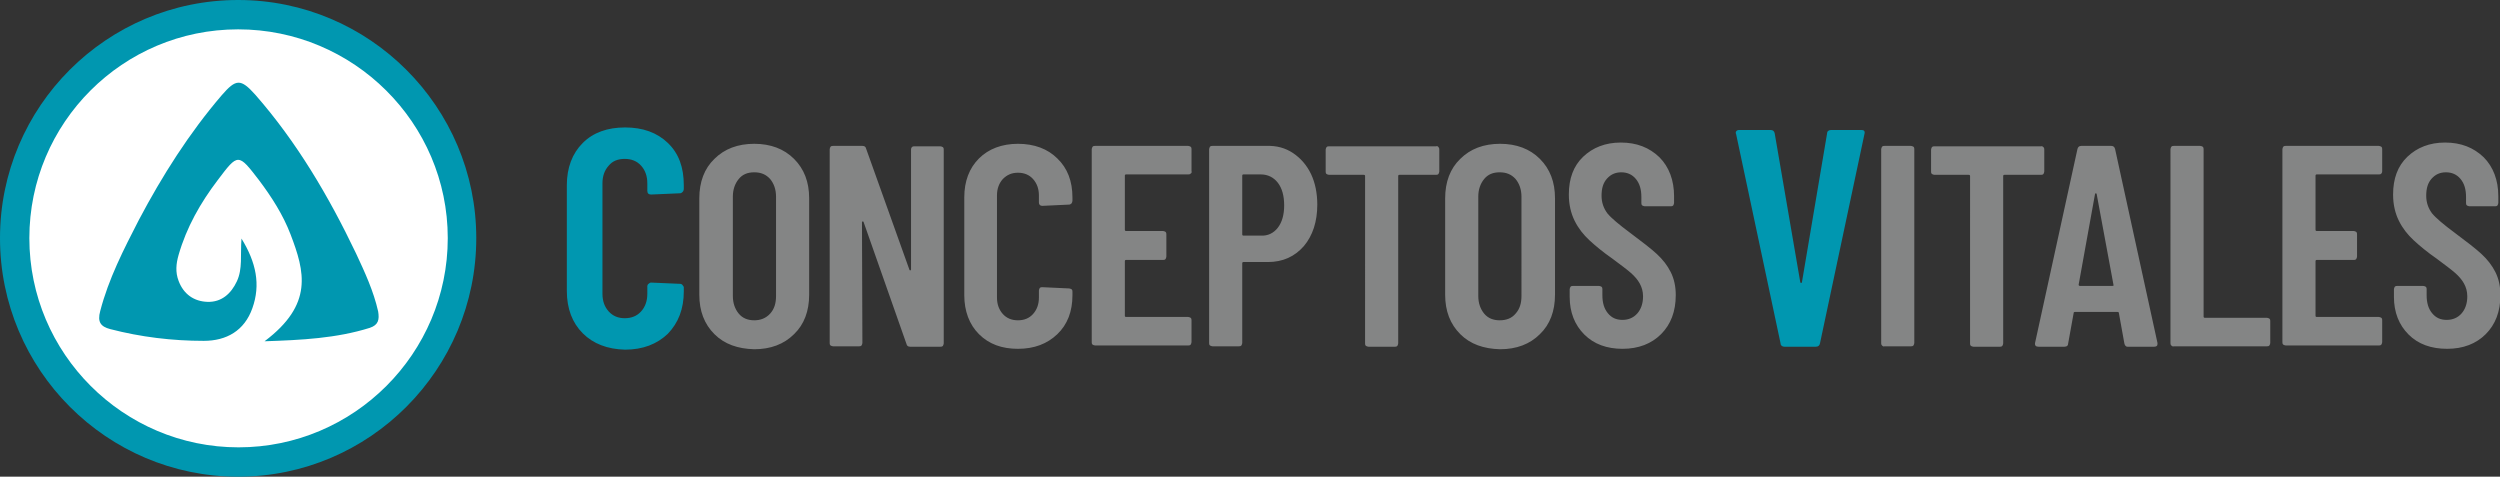
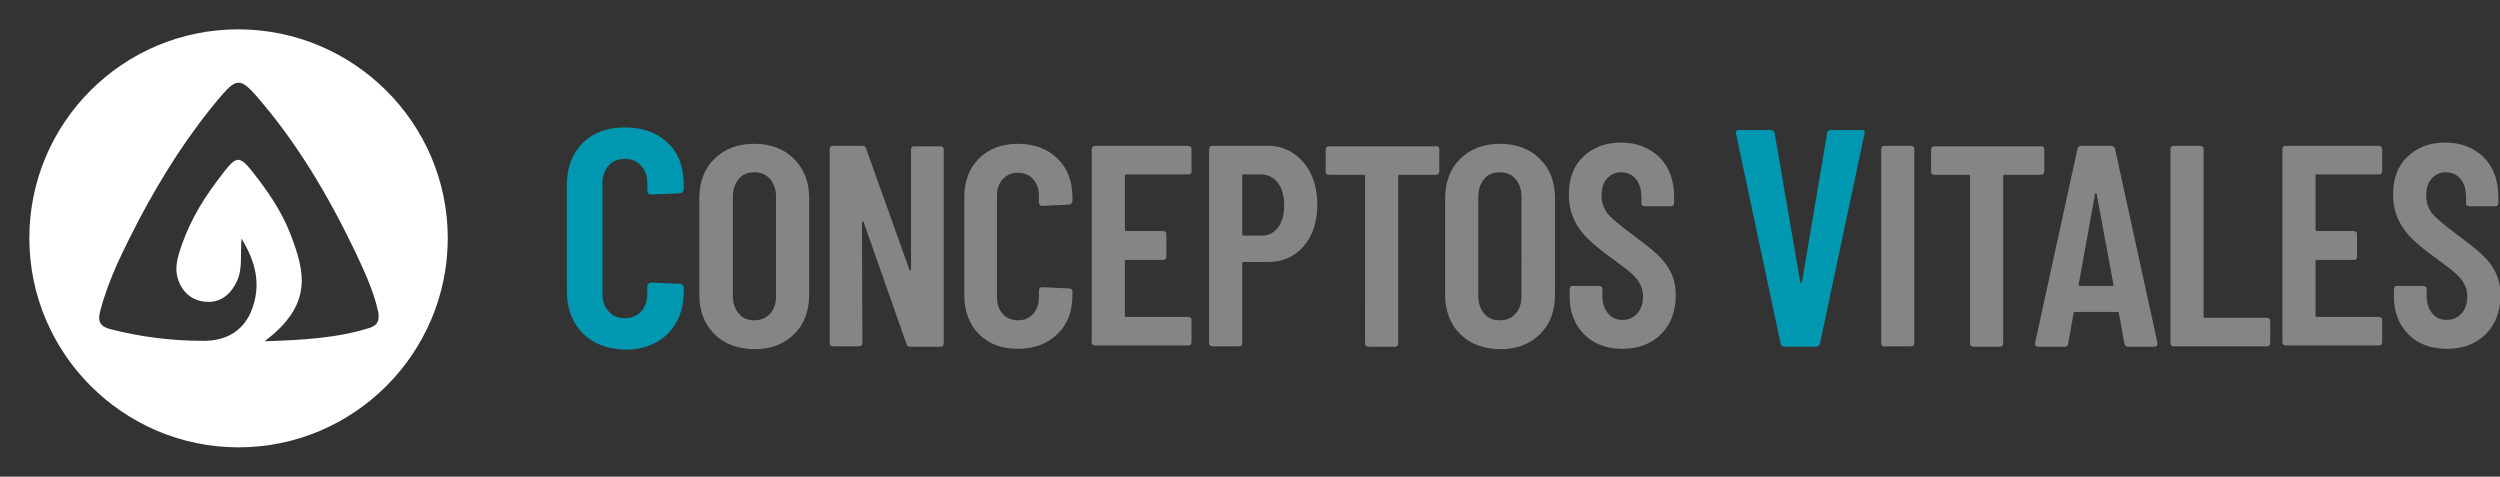
<svg xmlns="http://www.w3.org/2000/svg" id="Capa_1" x="0px" y="0px" viewBox="0 0 596.3 113.7" style="enable-background:new 0 0 596.3 113.7;" xml:space="preserve">
  <rect x="0" y="0" width="596.3" height="113.7" fill="#333333" stroke="none" />
  <style type="text/css">	.st0{fill:#0097B0;}	.st1{fill:#FFFFFF;}	.st2{fill:#848585;}</style>
  <g>
-     <path class="st0" d="M56.8,113.7C25.5,113.7,0,88.2,0,56.8S25.5,0,56.8,0s56.8,25.5,56.8,56.8S88.2,113.7,56.8,113.7" />
    <path class="st1" d="M56.8,7C29.3,7,7,29.3,7,56.8s22.4,49.9,49.9,49.9c27.5,0,49.9-22.4,49.9-49.9S84.3,7,56.8,7z M88.2,78.2  c-8,2.5-16.2,2.9-25.1,3.2c11.7-8.8,9.6-16.6,6.2-25.5c-1.8-4.7-4.5-8.9-7.5-12.9c-5-6.5-5-6.5-9.9,0c-4.1,5.4-7.4,11.2-9.3,17.8  c-0.6,2.1-0.8,4.1,0,6.2c1.2,3.2,3.7,4.9,6.9,5c3.3,0.1,5.6-1.9,7-4.9c1.4-3,0.8-6.2,1.1-10.2c3.5,5.7,4.6,11,2.6,16.6  c-1.9,5.4-6.2,7.8-11.6,7.8c-7.5,0-15-0.9-22.3-2.8c-2.3-0.6-3.1-1.7-2.4-4.3c2-7.7,5.6-14.7,9.2-21.7c5.6-10.6,12-20.7,19.8-29.8  c3.4-3.9,4.5-4,8-0.1c9.9,11.3,17.5,24.2,24,37.8c2.1,4.5,4.2,9,5.3,13.9C90.5,76.2,90.3,77.5,88.2,78.2z" />
    <g>
      <path class="st2" d="M170.4,79.7c-2.4-2.4-3.6-5.5-3.6-9.4v-23c0-3.9,1.2-7.1,3.6-9.4c2.4-2.4,5.6-3.6,9.5-3.6   c3.9,0,7.1,1.2,9.5,3.6c2.4,2.4,3.6,5.5,3.6,9.4v23c0,3.9-1.2,7.1-3.6,9.4c-2.4,2.4-5.6,3.6-9.5,3.6   C176,83.2,172.8,82.1,170.4,79.7z M183.7,74.8c1-1.1,1.4-2.5,1.4-4.2V46.9c0-1.7-0.5-3.1-1.4-4.2c-1-1.1-2.2-1.6-3.8-1.6   c-1.6,0-2.8,0.5-3.7,1.6c-0.9,1.1-1.4,2.5-1.4,4.2v23.7c0,1.7,0.5,3.1,1.4,4.2c0.9,1.1,2.2,1.6,3.7,1.6   C181.4,76.4,182.7,75.9,183.7,74.8z M217.5,35.1c0.2-0.2,0.4-0.2,0.6-0.2h6.2c0.2,0,0.4,0.1,0.6,0.2c0.2,0.2,0.2,0.4,0.2,0.6v46.2   c0,0.2-0.1,0.4-0.2,0.6c-0.2,0.2-0.4,0.2-0.6,0.2h-7.2c-0.5,0-0.8-0.2-0.9-0.7l-10.2-29c0-0.1-0.1-0.2-0.2-0.2   c-0.1,0-0.2,0.1-0.2,0.2l0.1,28.8c0,0.2-0.1,0.4-0.2,0.6c-0.2,0.2-0.4,0.2-0.6,0.2h-6.2c-0.2,0-0.4-0.1-0.6-0.2   c-0.2-0.2-0.2-0.4-0.2-0.6V35.6c0-0.2,0.1-0.4,0.2-0.6c0.2-0.2,0.4-0.2,0.6-0.2h7c0.5,0,0.8,0.2,0.9,0.7l10.3,28.8   c0,0.1,0.1,0.2,0.2,0.2c0.1,0,0.2-0.1,0.2-0.2V35.6C217.3,35.4,217.4,35.2,217.5,35.1z M233.5,79.7c-2.3-2.3-3.5-5.5-3.5-9.3V47.1   c0-3.9,1.2-7,3.5-9.3c2.3-2.3,5.5-3.5,9.3-3.5c3.9,0,7.1,1.2,9.4,3.5c2.4,2.3,3.6,5.4,3.6,9.3v0.8c0,0.2-0.1,0.4-0.2,0.6   c-0.2,0.2-0.4,0.3-0.6,0.3l-6.4,0.3c-0.5,0-0.8-0.3-0.8-0.8v-1.7c0-1.6-0.5-2.9-1.4-3.9c-0.9-1-2.1-1.5-3.6-1.5   c-1.5,0-2.6,0.5-3.6,1.5c-0.9,1-1.4,2.3-1.4,3.9V71c0,1.6,0.5,2.9,1.4,3.9c0.9,1,2.1,1.5,3.6,1.5c1.5,0,2.7-0.5,3.6-1.5   c0.9-1,1.4-2.3,1.4-3.9v-1.7c0-0.2,0.1-0.4,0.2-0.6c0.2-0.2,0.4-0.2,0.6-0.2l6.4,0.3c0.2,0,0.4,0.1,0.6,0.2   c0.2,0.2,0.2,0.4,0.2,0.6v0.8c0,3.9-1.2,7-3.6,9.3c-2.4,2.3-5.5,3.5-9.4,3.5C239,83.2,235.9,82.1,233.5,79.7z M284,41.4   c-0.2,0.2-0.4,0.2-0.6,0.2h-14.8c-0.2,0-0.3,0.1-0.3,0.3v12.9c0,0.2,0.1,0.3,0.3,0.3h8.8c0.2,0,0.4,0.1,0.6,0.2   c0.2,0.2,0.2,0.4,0.2,0.6v5.3c0,0.2-0.1,0.4-0.2,0.6c-0.2,0.2-0.4,0.2-0.6,0.2h-8.8c-0.2,0-0.3,0.1-0.3,0.3v13   c0,0.2,0.1,0.3,0.3,0.3h14.8c0.2,0,0.4,0.1,0.6,0.2c0.2,0.2,0.2,0.4,0.2,0.6v5.2c0,0.2-0.1,0.4-0.2,0.6c-0.2,0.2-0.4,0.2-0.6,0.2   h-22.2c-0.2,0-0.4-0.1-0.6-0.2c-0.2-0.2-0.2-0.4-0.2-0.6V35.6c0-0.2,0.1-0.4,0.2-0.6c0.2-0.2,0.4-0.2,0.6-0.2h22.2   c0.2,0,0.4,0.1,0.6,0.2c0.2,0.2,0.2,0.4,0.2,0.6v5.2C284.3,41.1,284.2,41.3,284,41.4z M308.4,36.5c1.8,1.2,3.3,2.9,4.3,5   c1,2.1,1.5,4.6,1.5,7.3c0,4.1-1.1,7.4-3.2,9.9c-2.2,2.5-5,3.8-8.6,3.8h-5.8c-0.2,0-0.3,0.1-0.3,0.3v19c0,0.2-0.1,0.4-0.2,0.6   c-0.2,0.2-0.4,0.2-0.6,0.2h-6.3c-0.2,0-0.4-0.1-0.6-0.2c-0.2-0.2-0.2-0.4-0.2-0.6V35.6c0-0.2,0.1-0.4,0.2-0.6   c0.2-0.2,0.4-0.2,0.6-0.2H302C304.5,34.7,306.6,35.3,308.4,36.5z M304.8,54.3c1-1.3,1.5-3.1,1.5-5.3c0-2.3-0.5-4.1-1.5-5.4   c-1-1.3-2.4-2-4.1-2h-4.1c-0.2,0-0.3,0.1-0.3,0.3v14c0,0.2,0.1,0.3,0.3,0.3h4.1C302.4,56.3,303.8,55.6,304.8,54.3z M343.1,35.1   c0.2,0.2,0.2,0.4,0.2,0.6v5.2c0,0.2-0.1,0.4-0.2,0.6c-0.2,0.2-0.4,0.2-0.6,0.2h-8.7c-0.2,0-0.3,0.1-0.3,0.3v39.9   c0,0.2-0.1,0.4-0.2,0.6c-0.2,0.2-0.4,0.2-0.6,0.2h-6.3c-0.2,0-0.4-0.1-0.6-0.2c-0.2-0.2-0.2-0.4-0.2-0.6V42c0-0.2-0.1-0.3-0.3-0.3   H317c-0.2,0-0.4-0.1-0.6-0.2c-0.2-0.2-0.2-0.4-0.2-0.6v-5.2c0-0.2,0.1-0.4,0.2-0.6c0.2-0.2,0.4-0.2,0.6-0.2h25.5   C342.8,34.8,343,34.9,343.1,35.1z M348.3,79.7c-2.4-2.4-3.6-5.5-3.6-9.4v-23c0-3.9,1.2-7.1,3.6-9.4c2.4-2.4,5.6-3.6,9.5-3.6   c3.9,0,7.1,1.2,9.5,3.6c2.4,2.4,3.6,5.5,3.6,9.4v23c0,3.9-1.2,7.1-3.6,9.4c-2.4,2.4-5.6,3.6-9.5,3.6   C353.9,83.2,350.7,82.1,348.3,79.7z M361.5,74.8c1-1.1,1.4-2.5,1.4-4.2V46.9c0-1.7-0.5-3.1-1.4-4.2c-1-1.1-2.2-1.6-3.8-1.6   c-1.6,0-2.8,0.5-3.7,1.6c-0.9,1.1-1.4,2.5-1.4,4.2v23.7c0,1.7,0.5,3.1,1.4,4.2c0.9,1.1,2.2,1.6,3.7,1.6   C359.3,76.4,360.6,75.9,361.5,74.8z M377.9,79.8c-2.3-2.3-3.5-5.3-3.5-9v-1.8c0-0.2,0.1-0.4,0.2-0.6c0.2-0.2,0.4-0.2,0.6-0.2h6.2   c0.2,0,0.4,0.1,0.6,0.2c0.2,0.2,0.2,0.4,0.2,0.6v1.4c0,1.8,0.4,3.2,1.3,4.3c0.9,1.1,2,1.6,3.5,1.6c1.4,0,2.6-0.5,3.5-1.5   c0.9-1,1.4-2.4,1.4-4.1c0-1.2-0.3-2.2-0.8-3.1c-0.5-0.9-1.2-1.7-2.1-2.5c-0.9-0.8-2.4-1.9-4.4-3.4c-2.3-1.6-4.1-3.1-5.5-4.4   c-1.4-1.3-2.6-2.8-3.5-4.6c-0.9-1.8-1.4-3.9-1.4-6.3c0-3.8,1.1-6.8,3.4-9c2.3-2.2,5.3-3.4,9-3.4c3.8,0,6.8,1.2,9.2,3.5   c2.3,2.3,3.5,5.5,3.5,9.3v1.6c0,0.2-0.1,0.4-0.2,0.6c-0.2,0.2-0.4,0.2-0.6,0.2h-6.2c-0.2,0-0.4-0.1-0.6-0.2   c-0.2-0.2-0.2-0.4-0.2-0.6V47c0-1.8-0.4-3.2-1.3-4.3c-0.9-1.1-2.1-1.6-3.5-1.6c-1.4,0-2.5,0.5-3.4,1.5c-0.9,1-1.3,2.3-1.3,4.1   c0,1.6,0.5,3,1.4,4.2c0.9,1.1,2.8,2.7,5.5,4.7c2.8,2.1,4.9,3.7,6.3,5c1.4,1.3,2.5,2.7,3.3,4.3c0.8,1.6,1.2,3.4,1.2,5.5   c0,3.9-1.2,7-3.5,9.3c-2.3,2.3-5.4,3.5-9.2,3.5C383.3,83.2,380.2,82.1,377.9,79.8z M448.9,82.4c-0.2-0.2-0.2-0.4-0.2-0.6V35.6   c0-0.2,0.1-0.4,0.2-0.6c0.2-0.2,0.4-0.2,0.6-0.2h6.3c0.2,0,0.4,0.1,0.6,0.2c0.2,0.2,0.2,0.4,0.2,0.6v46.2c0,0.2-0.1,0.4-0.2,0.6   c-0.2,0.2-0.4,0.2-0.6,0.2h-6.3C449.2,82.7,449.1,82.6,448.9,82.4z M487.4,35.1c0.2,0.2,0.2,0.4,0.2,0.6v5.2   c0,0.2-0.1,0.4-0.2,0.6c-0.2,0.2-0.4,0.2-0.6,0.2h-8.7c-0.2,0-0.3,0.1-0.3,0.3v39.9c0,0.2-0.1,0.4-0.2,0.6   c-0.2,0.2-0.4,0.2-0.6,0.2h-6.3c-0.2,0-0.4-0.1-0.6-0.2c-0.2-0.2-0.2-0.4-0.2-0.6V42c0-0.2-0.1-0.3-0.3-0.3h-8.2   c-0.2,0-0.4-0.1-0.6-0.2c-0.2-0.2-0.2-0.4-0.2-0.6v-5.2c0-0.2,0.1-0.4,0.2-0.6c0.2-0.2,0.4-0.2,0.6-0.2h25.5   C487,34.8,487.2,34.9,487.4,35.1z M506.7,81.9l-1.3-7.2c0-0.2-0.1-0.3-0.4-0.3h-10c-0.3,0-0.4,0.1-0.4,0.3l-1.3,7.2   c0,0.5-0.3,0.8-0.9,0.8h-6.2c-0.6,0-0.9-0.3-0.8-0.9l10.1-46.2c0.1-0.5,0.4-0.8,0.9-0.8h7.2c0.5,0,0.8,0.3,0.9,0.8l10.1,46.2v0.3   c0,0.4-0.3,0.6-0.8,0.6h-6.4C507.1,82.7,506.8,82.4,506.7,81.9z M496.2,68.2h7.6c0.3,0,0.4-0.1,0.3-0.3l-4-21.6   c0-0.1-0.1-0.2-0.2-0.2c-0.1,0-0.2,0.1-0.2,0.2l-3.9,21.6C495.8,68.1,495.9,68.2,496.2,68.2z M517.9,82.4   c-0.2-0.2-0.2-0.4-0.2-0.6V35.6c0-0.2,0.1-0.4,0.2-0.6c0.2-0.2,0.4-0.2,0.6-0.2h6.3c0.2,0,0.4,0.1,0.6,0.2   c0.2,0.2,0.2,0.4,0.2,0.6v39.9c0,0.2,0.1,0.3,0.3,0.3h14.8c0.2,0,0.4,0.1,0.6,0.2c0.2,0.2,0.2,0.4,0.2,0.6v5.2   c0,0.2-0.1,0.4-0.2,0.6c-0.2,0.2-0.4,0.2-0.6,0.2h-22.2C518.3,82.7,518.1,82.6,517.9,82.4z M568,41.4c-0.2,0.2-0.4,0.2-0.6,0.2   h-14.8c-0.2,0-0.3,0.1-0.3,0.3v12.9c0,0.2,0.1,0.3,0.3,0.3h8.8c0.2,0,0.4,0.1,0.6,0.2c0.2,0.2,0.2,0.4,0.2,0.6v5.3   c0,0.2-0.1,0.4-0.2,0.6c-0.2,0.2-0.4,0.2-0.6,0.2h-8.8c-0.2,0-0.3,0.1-0.3,0.3v13c0,0.2,0.1,0.3,0.3,0.3h14.8   c0.2,0,0.4,0.1,0.6,0.2c0.2,0.2,0.2,0.4,0.2,0.6v5.2c0,0.2-0.1,0.4-0.2,0.6c-0.2,0.2-0.4,0.2-0.6,0.2h-22.2   c-0.2,0-0.4-0.1-0.6-0.2c-0.2-0.2-0.2-0.4-0.2-0.6V35.6c0-0.2,0.1-0.4,0.2-0.6c0.2-0.2,0.4-0.2,0.6-0.2h22.2   c0.2,0,0.4,0.1,0.6,0.2c0.2,0.2,0.2,0.4,0.2,0.6v5.2C568.2,41.1,568.1,41.3,568,41.4z M574.5,79.8c-2.3-2.3-3.5-5.3-3.5-9v-1.8   c0-0.2,0.1-0.4,0.2-0.6c0.2-0.2,0.4-0.2,0.6-0.2h6.2c0.2,0,0.4,0.1,0.6,0.2c0.2,0.2,0.2,0.4,0.2,0.6v1.4c0,1.8,0.4,3.2,1.3,4.3   c0.9,1.1,2,1.6,3.5,1.6c1.4,0,2.6-0.5,3.5-1.5c0.9-1,1.4-2.4,1.4-4.1c0-1.2-0.3-2.2-0.8-3.1c-0.5-0.9-1.2-1.7-2.1-2.5   c-0.9-0.8-2.4-1.9-4.4-3.4c-2.3-1.6-4.1-3.1-5.5-4.4c-1.4-1.3-2.6-2.8-3.5-4.6c-0.9-1.8-1.4-3.9-1.4-6.3c0-3.8,1.1-6.8,3.4-9   c2.3-2.2,5.3-3.4,9-3.4c3.8,0,6.8,1.2,9.2,3.5c2.3,2.3,3.5,5.5,3.5,9.3v1.6c0,0.2-0.1,0.4-0.2,0.6c-0.2,0.2-0.4,0.2-0.6,0.2H589   c-0.2,0-0.4-0.1-0.6-0.2c-0.2-0.2-0.2-0.4-0.2-0.6V47c0-1.8-0.4-3.2-1.3-4.3c-0.9-1.1-2.1-1.6-3.5-1.6c-1.4,0-2.5,0.5-3.4,1.5   c-0.9,1-1.3,2.3-1.3,4.1c0,1.6,0.5,3,1.4,4.2c0.9,1.1,2.8,2.7,5.5,4.7c2.8,2.1,4.9,3.7,6.3,5c1.4,1.3,2.5,2.7,3.3,4.3   c0.8,1.6,1.2,3.4,1.2,5.5c0,3.9-1.2,7-3.5,9.3c-2.3,2.3-5.4,3.5-9.2,3.5C579.9,83.2,576.8,82.1,574.5,79.8z" />
      <path class="st0" d="M424.7,81.9l-10.6-49.9l-0.1-0.3c0-0.4,0.3-0.7,0.8-0.7h7.5c0.6,0,0.9,0.3,1,0.8l6.1,35.5   c0,0.1,0.1,0.2,0.2,0.2c0.1,0,0.2-0.1,0.2-0.2l6-35.5c0-0.5,0.4-0.8,1-0.8h7.2c0.6,0,0.9,0.3,0.7,1l-10.6,49.9   c-0.1,0.5-0.4,0.8-1,0.8h-7.5C425.1,82.7,424.7,82.4,424.7,81.9z M139,79.5c-2.5-2.5-3.8-5.9-3.8-10.1V44.2   c0-4.2,1.3-7.6,3.8-10.1c2.5-2.5,5.9-3.7,10.1-3.7c4.2,0,7.6,1.2,10.2,3.7c2.6,2.5,3.8,5.8,3.8,10.1v0.9c0,0.2-0.1,0.5-0.3,0.7   c-0.2,0.2-0.4,0.3-0.6,0.3l-6.9,0.3c-0.6,0-0.9-0.3-0.9-0.9v-1.8c0-1.7-0.5-3.1-1.5-4.2c-1-1.1-2.3-1.6-3.9-1.6   c-1.6,0-2.9,0.5-3.8,1.6c-1,1.1-1.5,2.5-1.5,4.2v26.4c0,1.7,0.5,3.1,1.5,4.2c1,1.1,2.3,1.6,3.8,1.6c1.6,0,2.9-0.5,3.9-1.6   c1-1.1,1.5-2.5,1.5-4.2v-1.8c0-0.2,0.1-0.5,0.3-0.6c0.2-0.2,0.4-0.3,0.6-0.3l6.9,0.3c0.2,0,0.5,0.1,0.6,0.3   c0.2,0.2,0.3,0.4,0.3,0.6v0.9c0,4.2-1.3,7.5-3.8,10.1c-2.6,2.5-6,3.8-10.2,3.8C144.9,83.3,141.5,82,139,79.5z" />
    </g>
  </g>
</svg>